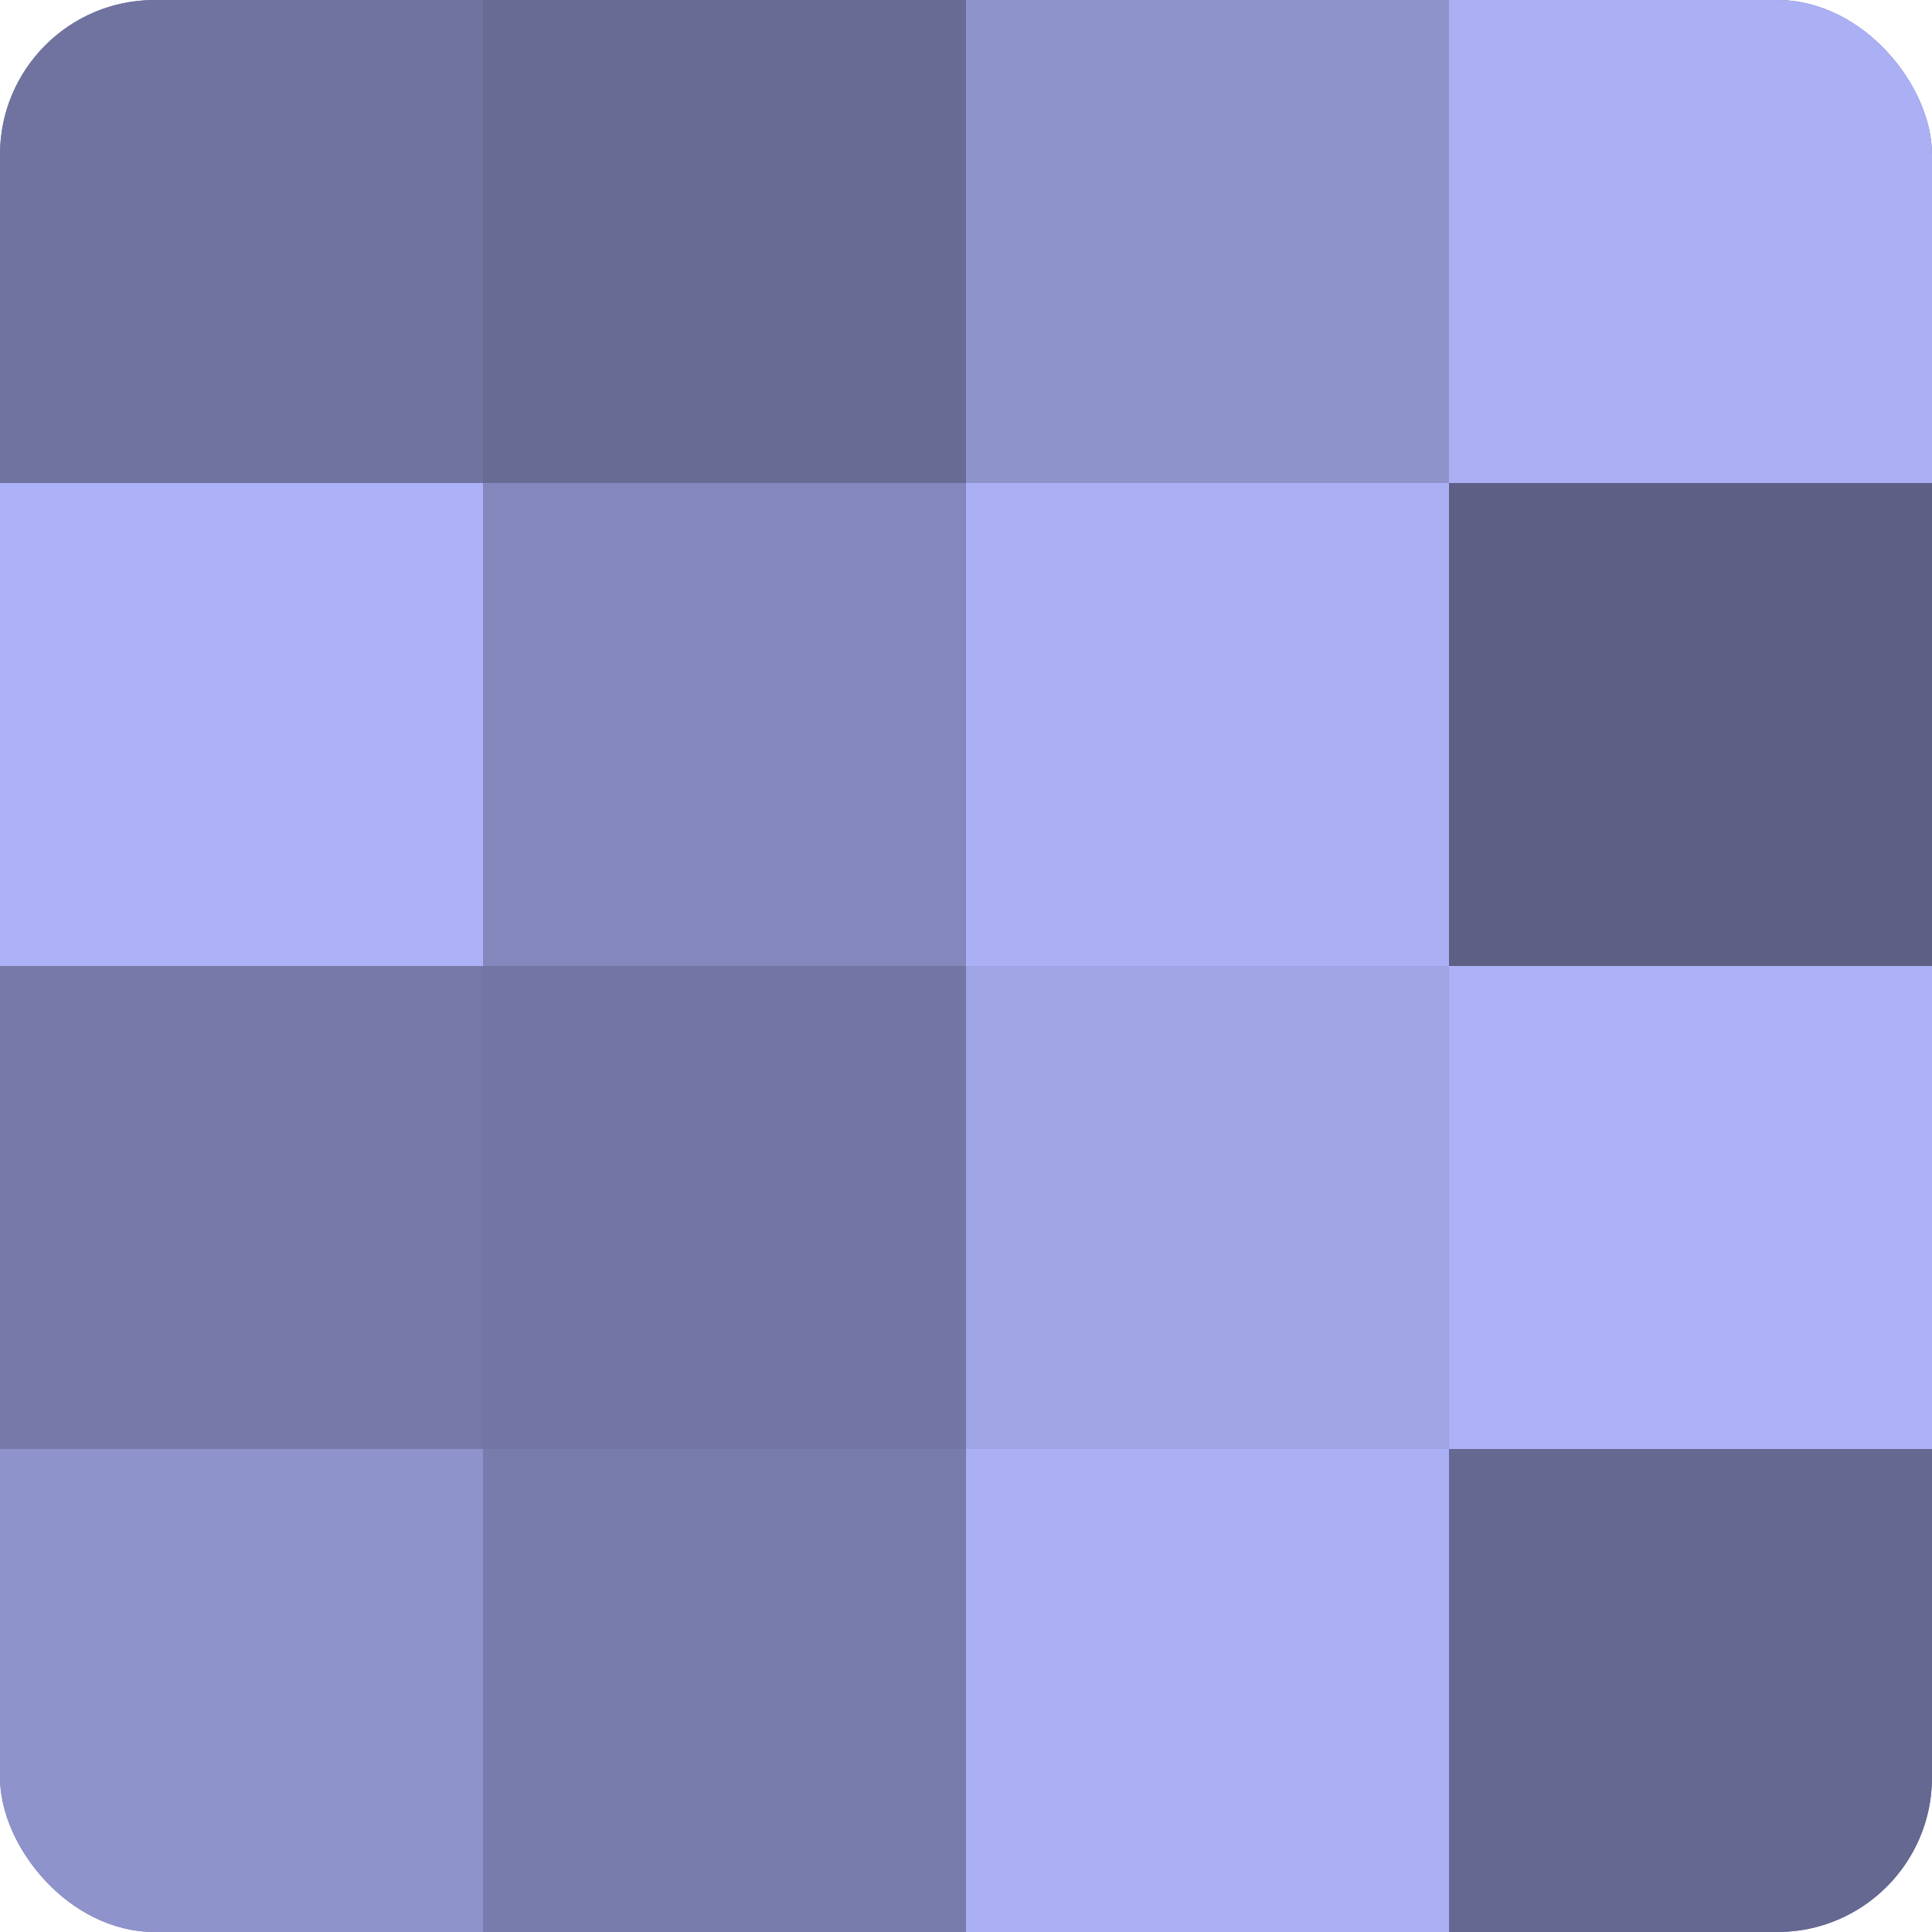
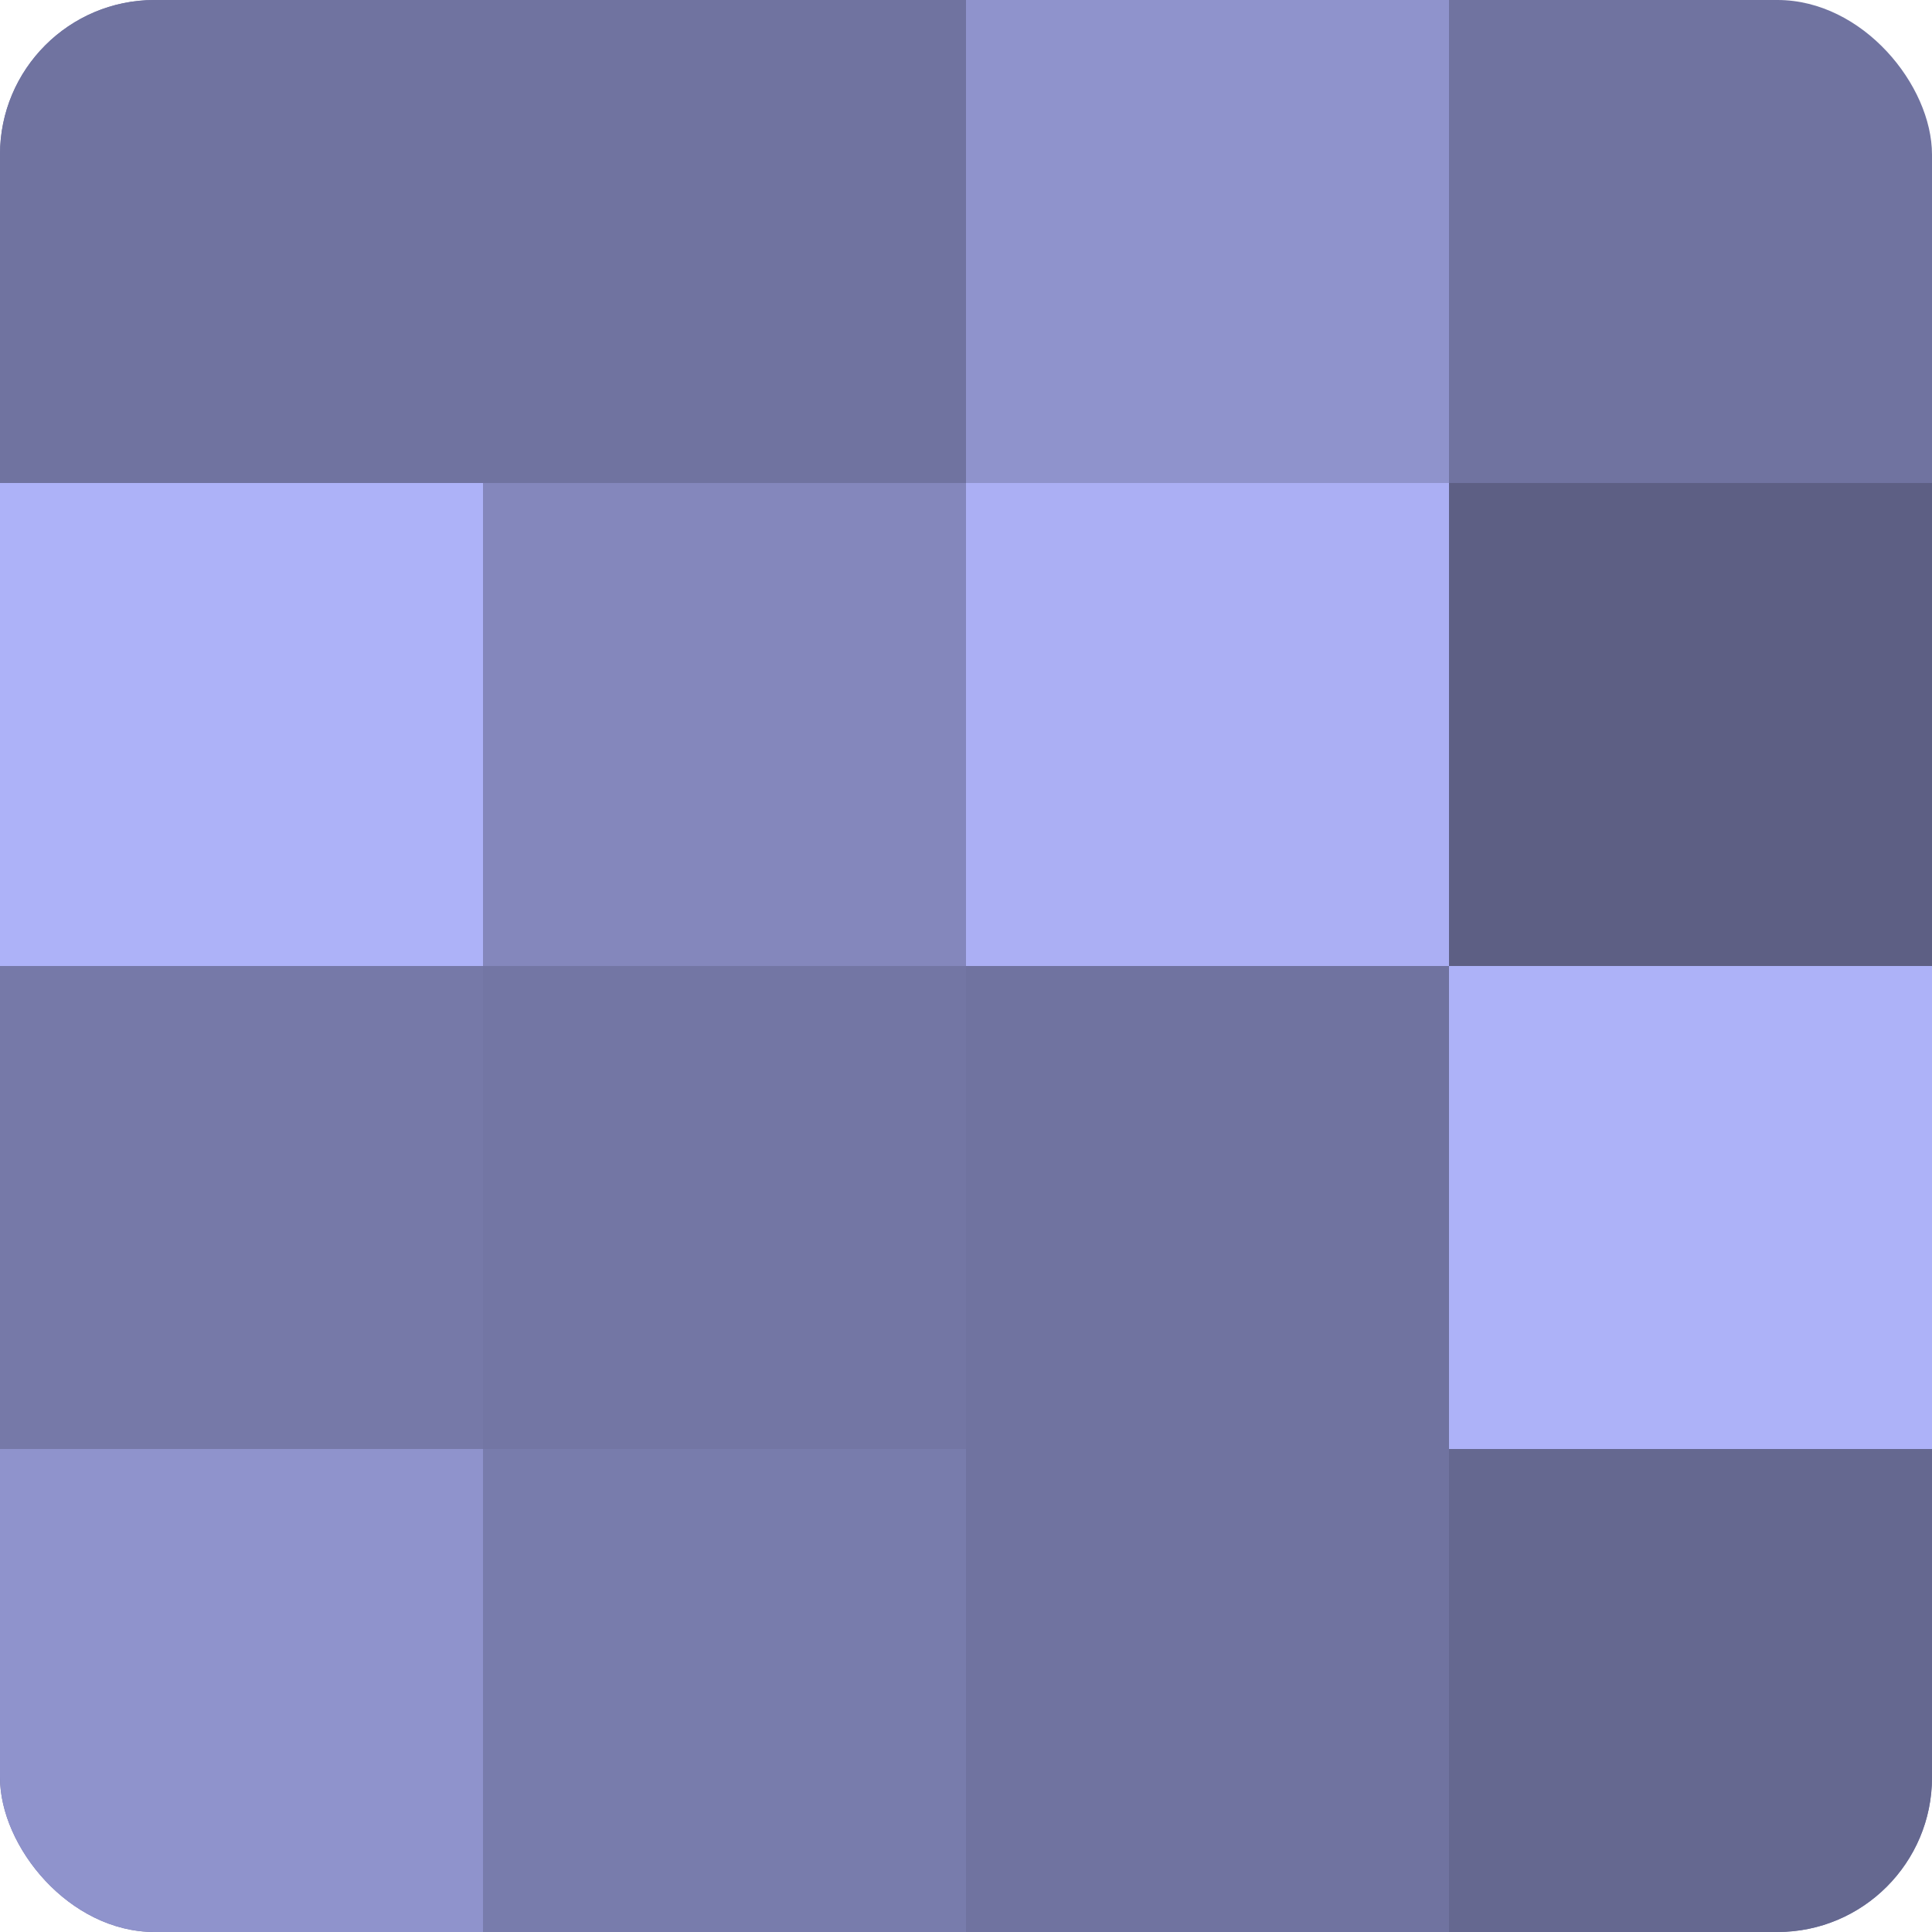
<svg xmlns="http://www.w3.org/2000/svg" width="60" height="60" viewBox="0 0 100 100" preserveAspectRatio="xMidYMid meet">
  <defs>
    <clipPath id="c" width="100" height="100">
      <rect width="100" height="100" rx="8" ry="8" />
    </clipPath>
  </defs>
  <g clip-path="url(#c)">
    <rect width="100" height="100" fill="#7073a0" />
    <rect width="25" height="25" fill="#7073a0" />
    <rect y="25" width="25" height="25" fill="#adb2f8" />
    <rect y="50" width="25" height="25" fill="#7679a8" />
    <rect y="75" width="25" height="25" fill="#8f93cc" />
-     <rect x="25" width="25" height="25" fill="#686b94" />
    <rect x="25" y="25" width="25" height="25" fill="#8487bc" />
    <rect x="25" y="50" width="25" height="25" fill="#7376a4" />
    <rect x="25" y="75" width="25" height="25" fill="#787cac" />
    <rect x="50" width="25" height="25" fill="#8f93cc" />
    <rect x="50" y="25" width="25" height="25" fill="#abaff4" />
-     <rect x="50" y="50" width="25" height="25" fill="#9fa4e4" />
-     <rect x="50" y="75" width="25" height="25" fill="#abaff4" />
-     <rect x="75" width="25" height="25" fill="#abaff4" />
    <rect x="75" y="25" width="25" height="25" fill="#5d5f84" />
    <rect x="75" y="50" width="25" height="25" fill="#adb2f8" />
    <rect x="75" y="75" width="25" height="25" fill="#656890" />
  </g>
</svg>